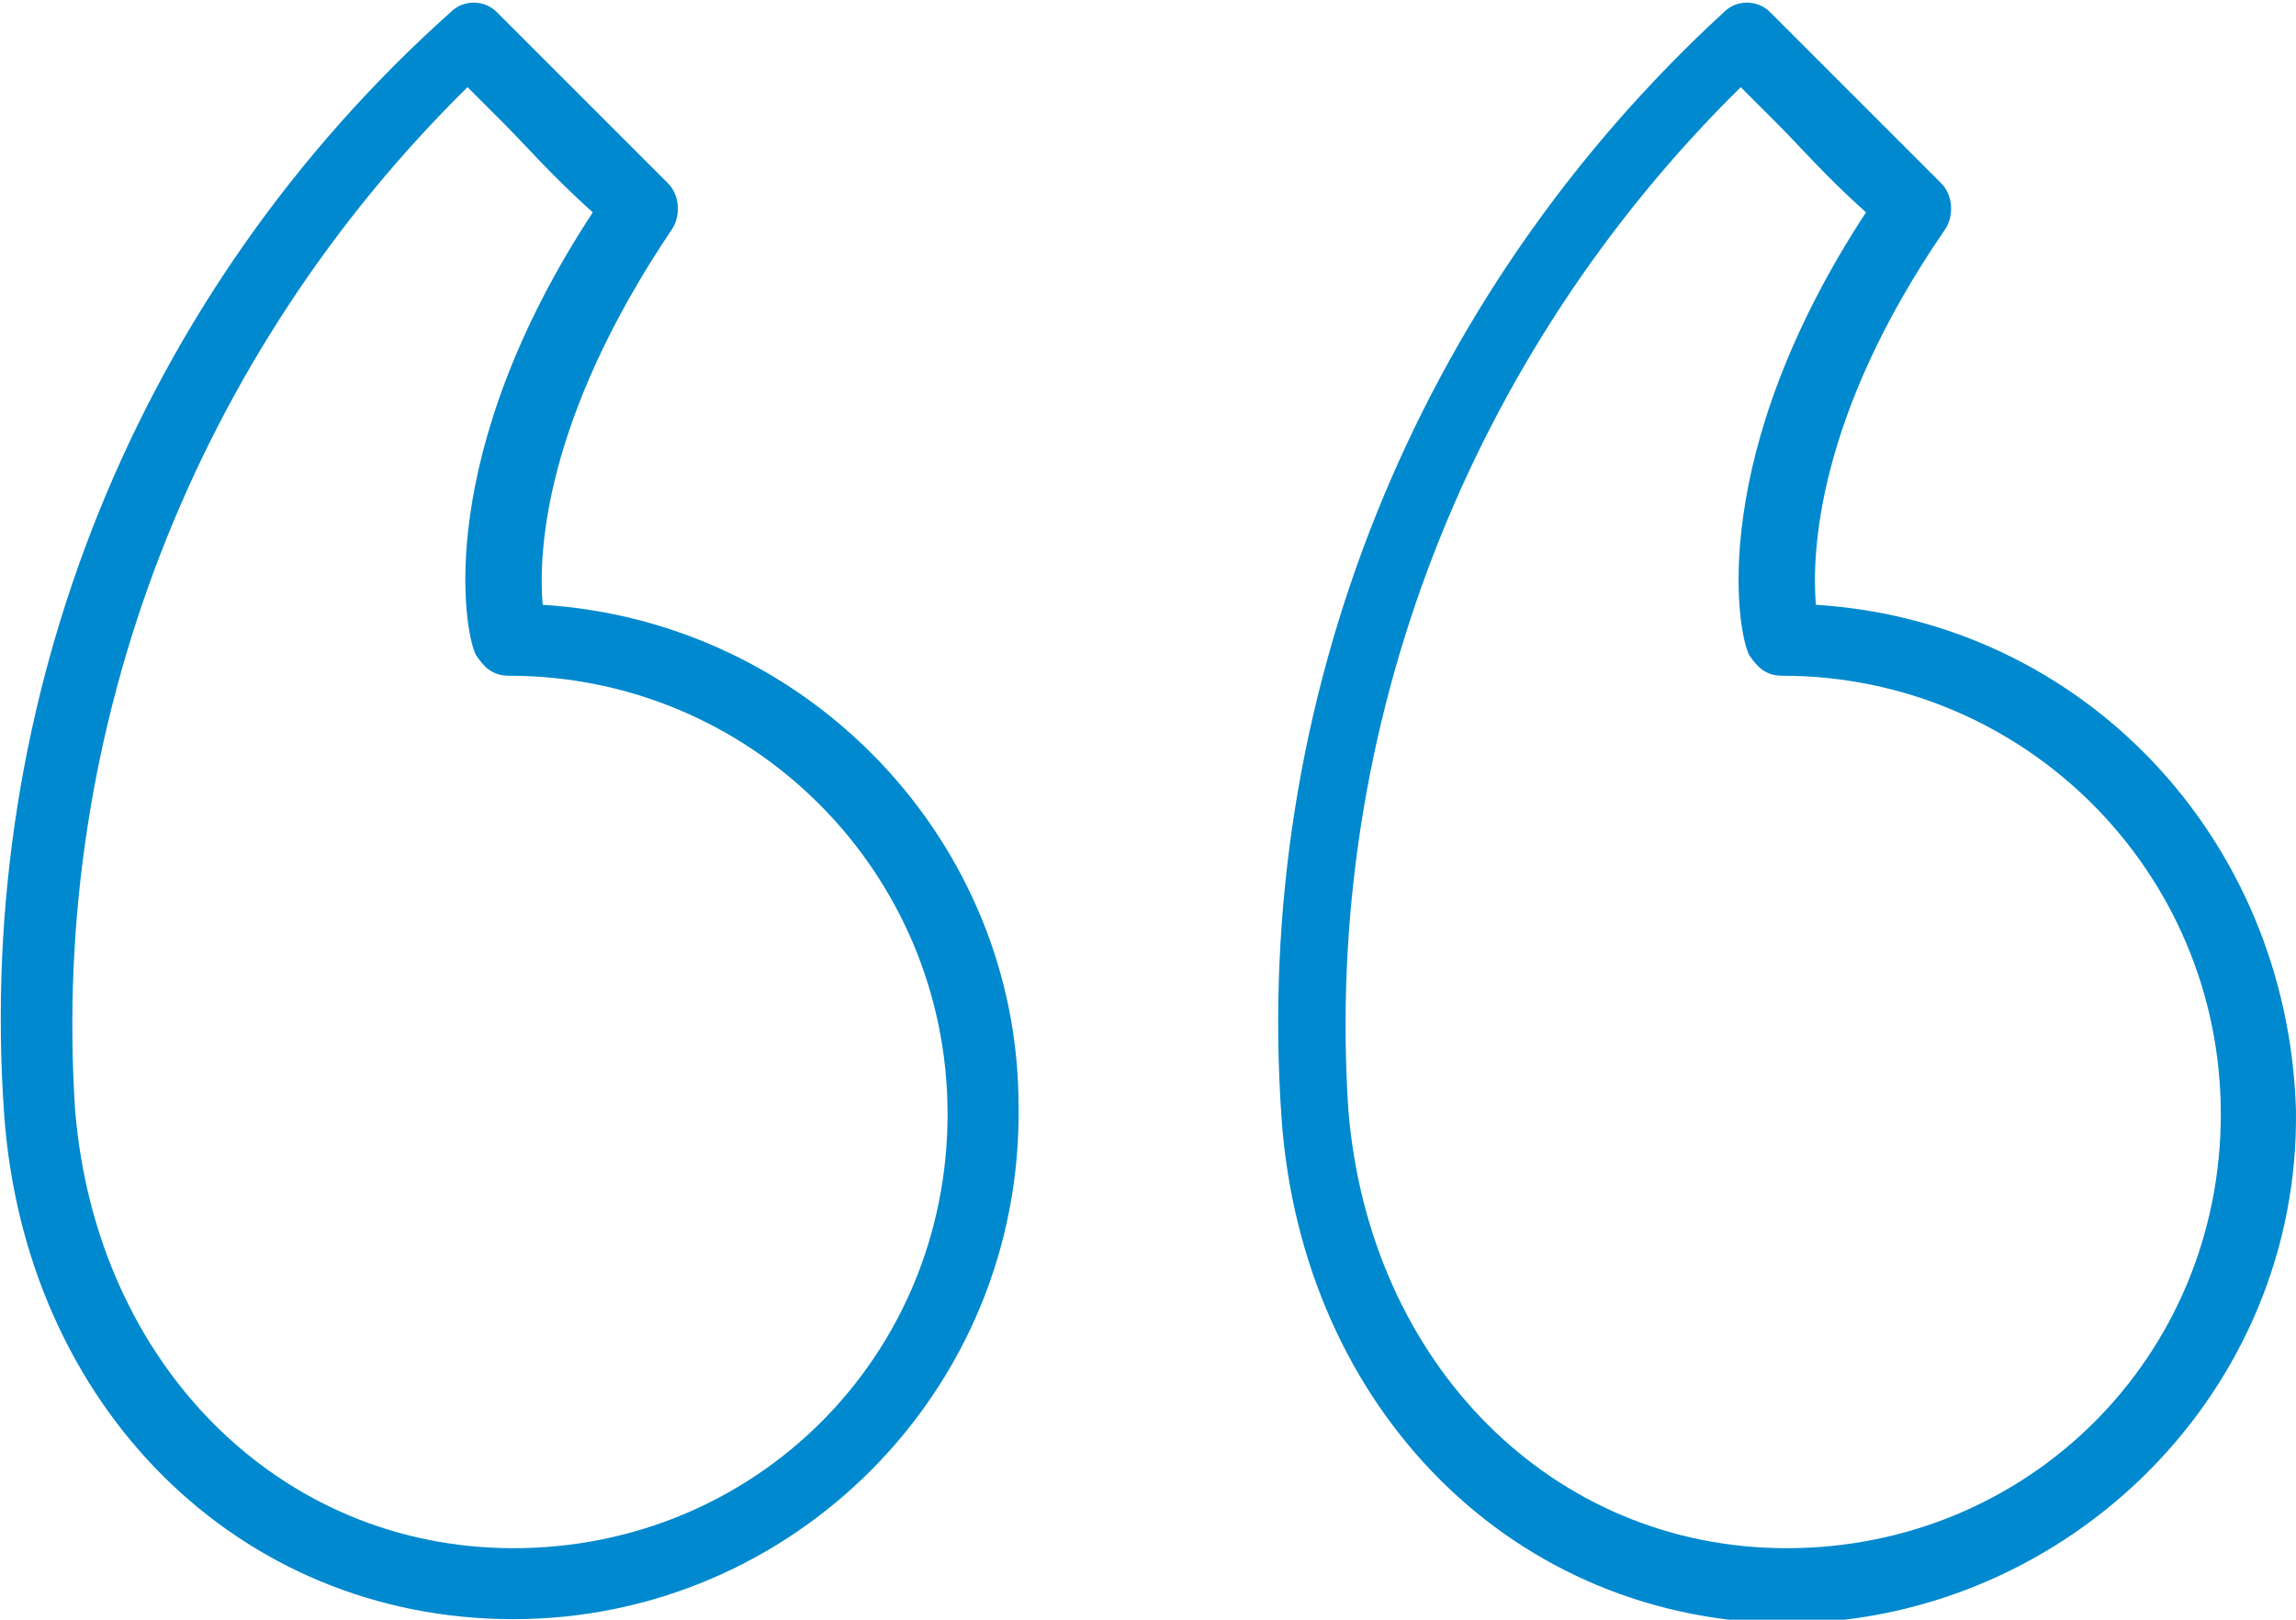
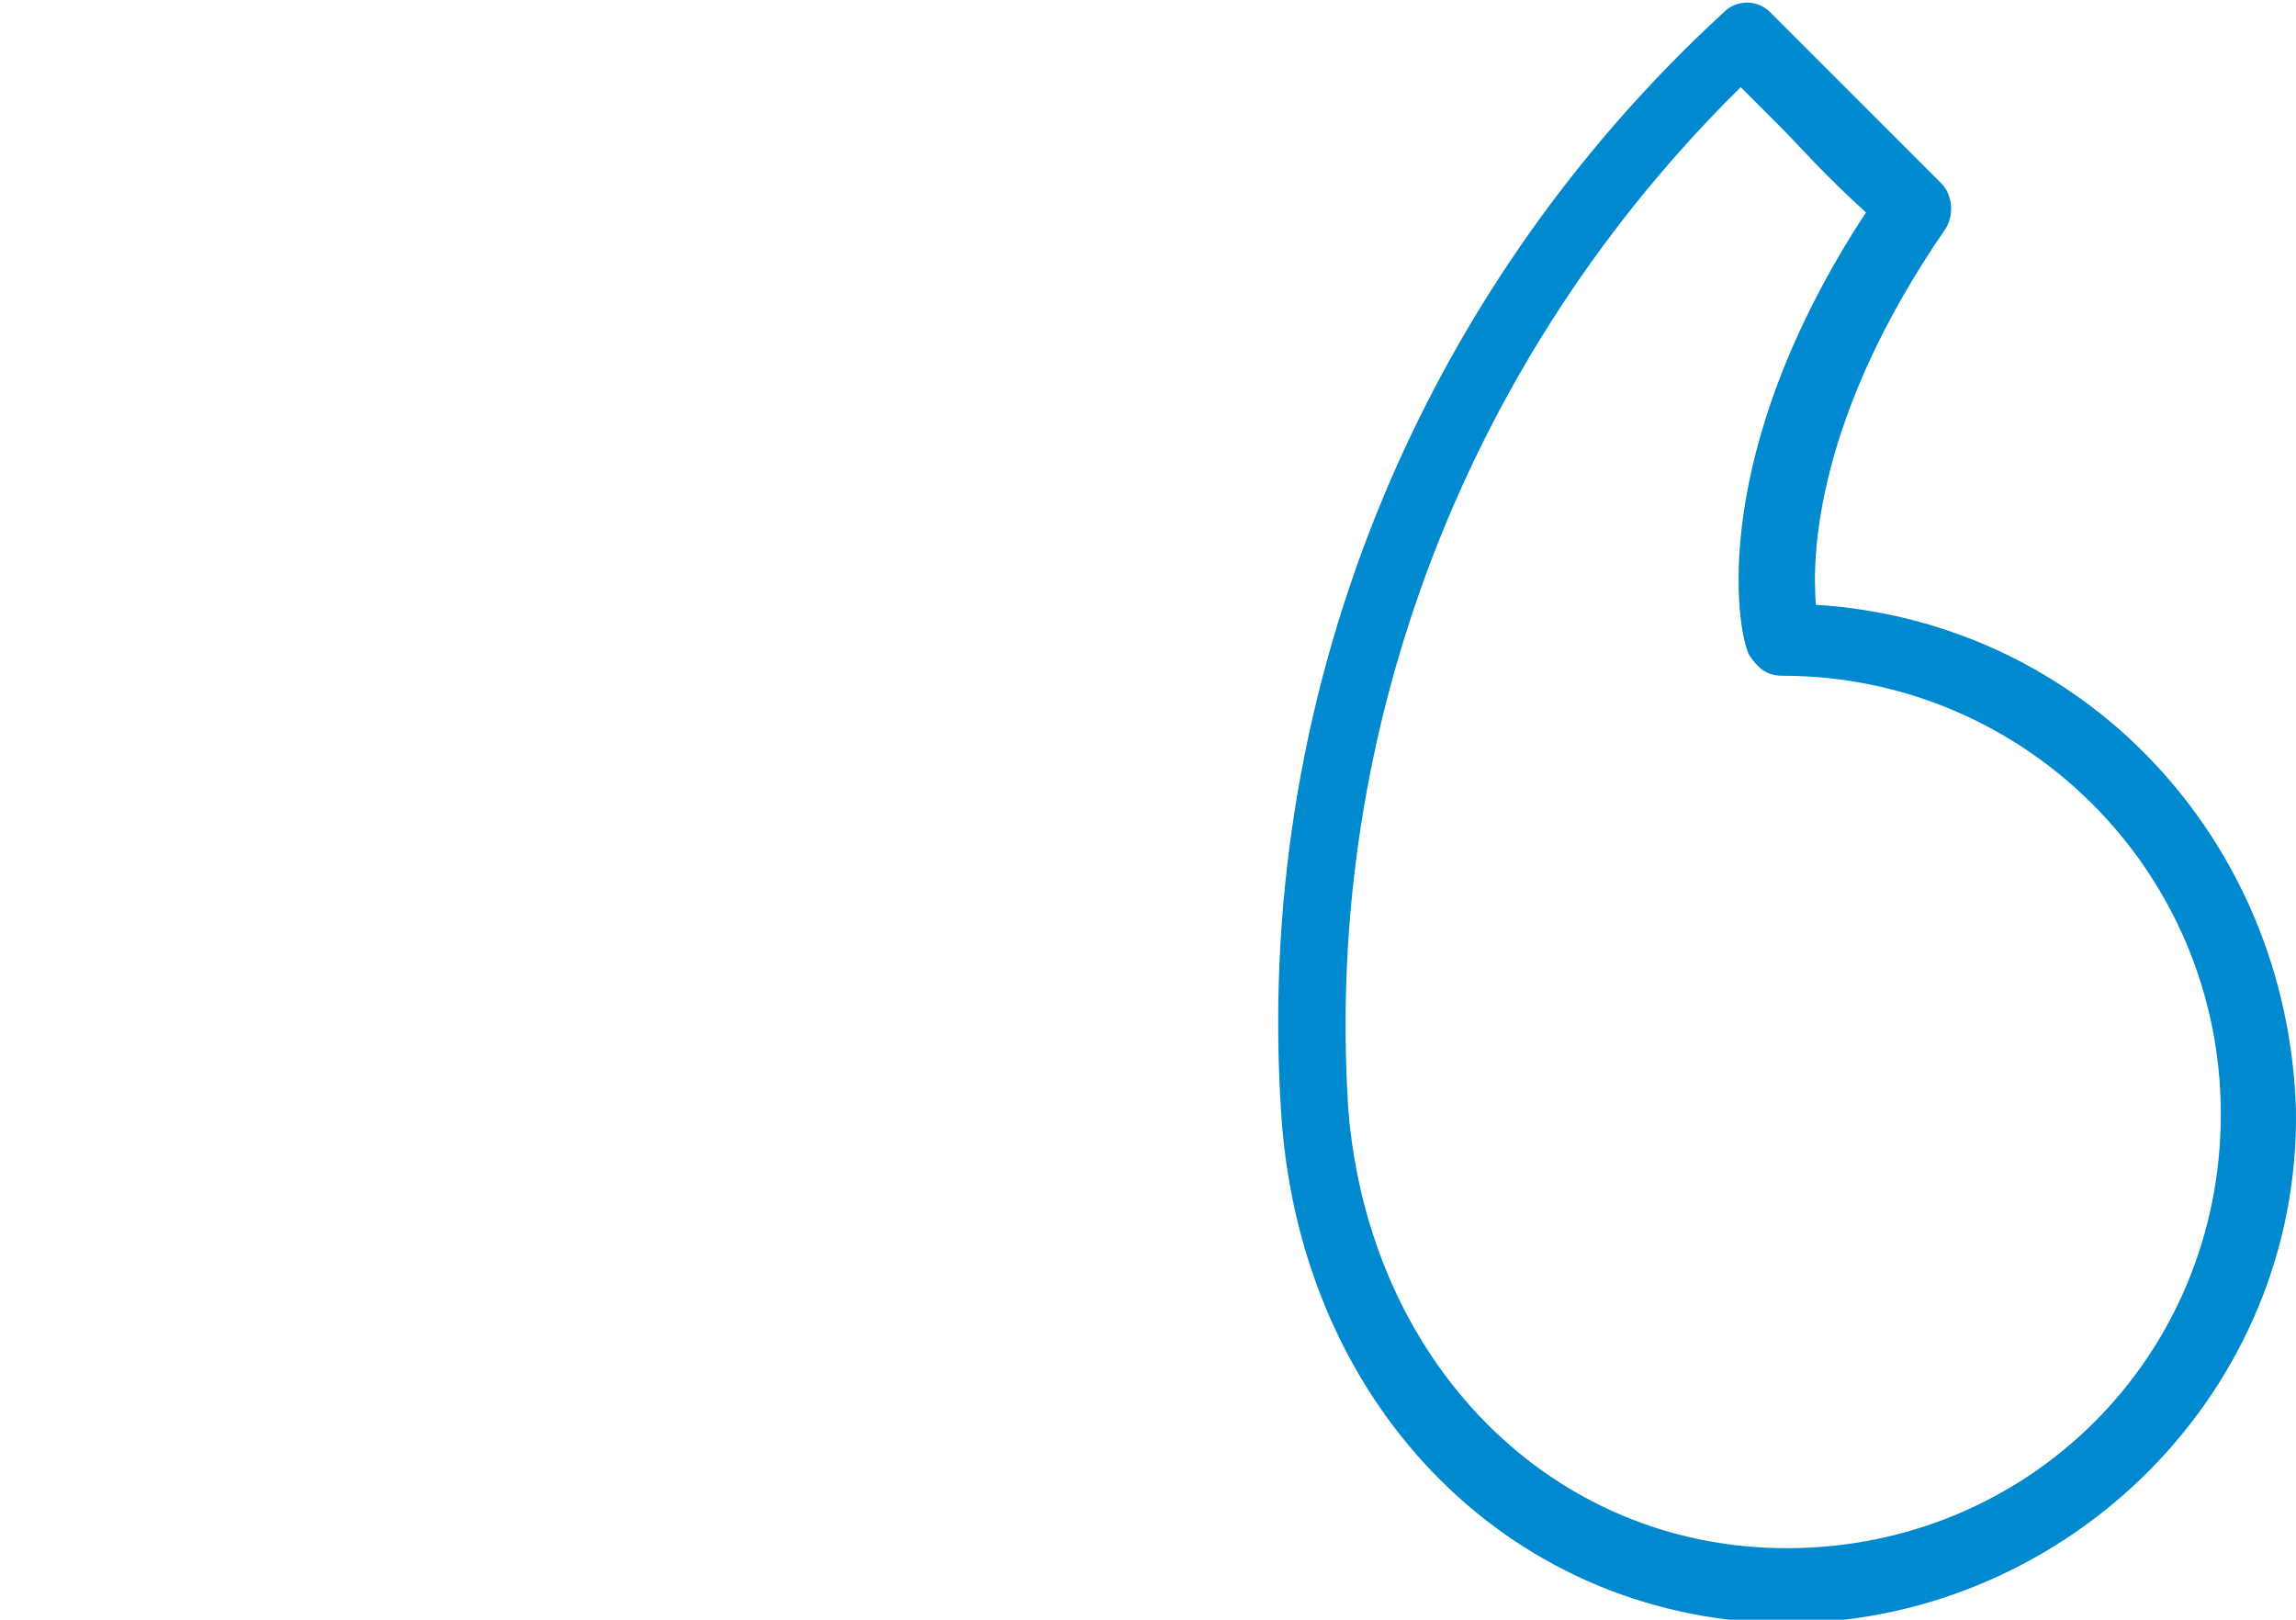
<svg xmlns="http://www.w3.org/2000/svg" id="Layer_1" x="0px" y="0px" viewBox="0 0 55 38.8" xml:space="preserve">
  <g id="Quotemarks-left" transform="translate(-0.001 -9.412)">
    <path id="Path_390" fill="#0089CE" d="M43.5,23.9c-0.1-1.2,0-4.5,3.1-9c0.2-0.3,0.2-0.8-0.1-1.1c-1.3-1.3-2.1-2.1-2.6-2.6 c-0.7-0.7-1.1-1.1-1.5-1.5c-0.3-0.3-0.8-0.3-1.1,0c-7.4,6.8-11.3,16.5-10.6,26.5c0.5,7,5.6,12.1,12.2,12.1 c6.7-0.1,12.2-5.6,12.1-12.3C54.8,29.5,49.9,24.3,43.5,23.9z M42.8,46.5c-5.6,0-10-4.4-10.5-10.5l0,0c-0.6-9.2,2.9-18.1,9.4-24.5 c0.2,0.2,0.5,0.5,0.9,0.9c0.5,0.5,1.1,1.2,2.1,2.1c-3.8,5.8-3.1,10-2.8,10.6c0.2,0.3,0.4,0.5,0.8,0.5c5.8,0,10.5,4.7,10.5,10.5 S48.6,46.5,42.8,46.5L42.8,46.5z" />
-     <path id="Path_391" fill="#0089CE" d="M13,23.9c-0.1-1.2,0-4.4,3.1-9c0.2-0.3,0.2-0.8-0.1-1.1c-1.3-1.3-2.1-2.1-2.6-2.6 c-0.7-0.7-1.1-1.1-1.5-1.5c-0.3-0.3-0.8-0.3-1.1,0C3.3,16.4-0.6,26.1,0.1,36.1l0,0c0.5,7,5.6,12.1,12.2,12.1 c6.7,0,12.2-5.5,12.1-12.3C24.4,29.6,19.4,24.3,13,23.9L13,23.9z M12.3,46.5c-5.6,0-10-4.4-10.5-10.5l0,0 c-0.6-9.2,2.9-18.1,9.4-24.5c0.2,0.2,0.5,0.5,0.9,0.9c0.5,0.5,1.1,1.2,2.1,2.1c-3.8,5.8-3.1,10-2.8,10.6c0.2,0.3,0.4,0.5,0.8,0.5 c5.8,0,10.5,4.7,10.5,10.5S18.1,46.5,12.3,46.5L12.3,46.5z" />
  </g>
</svg>